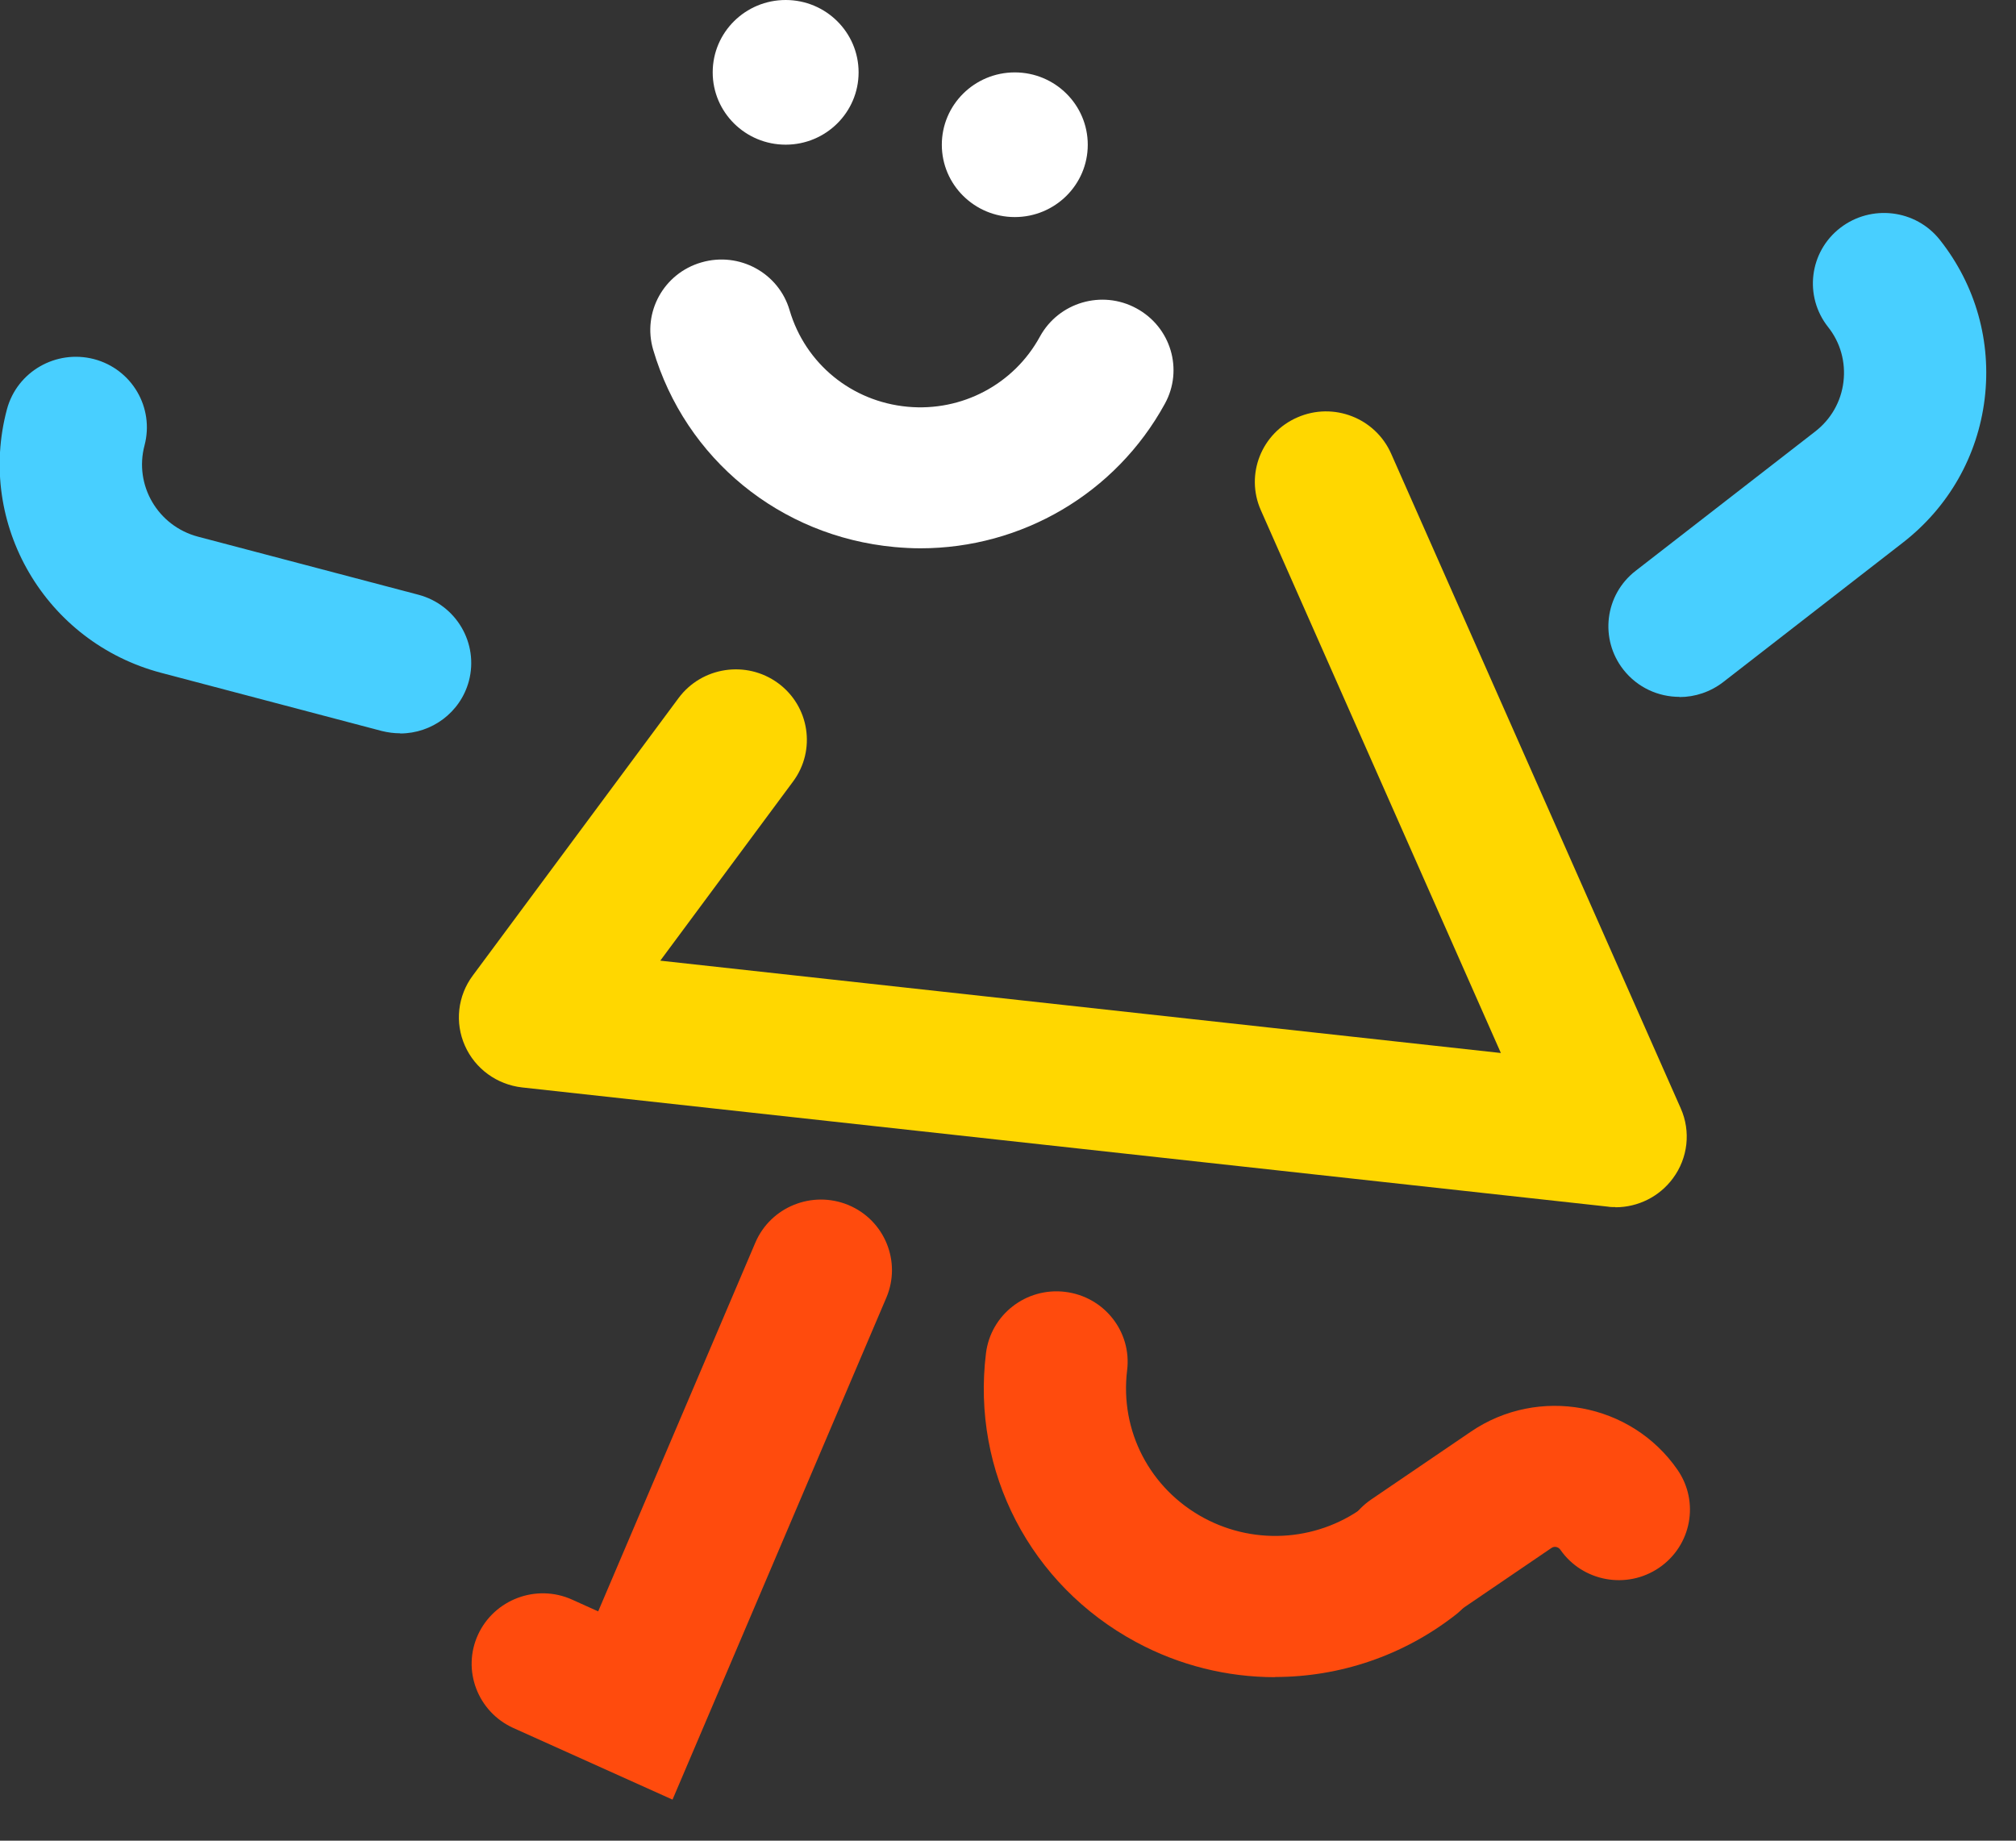
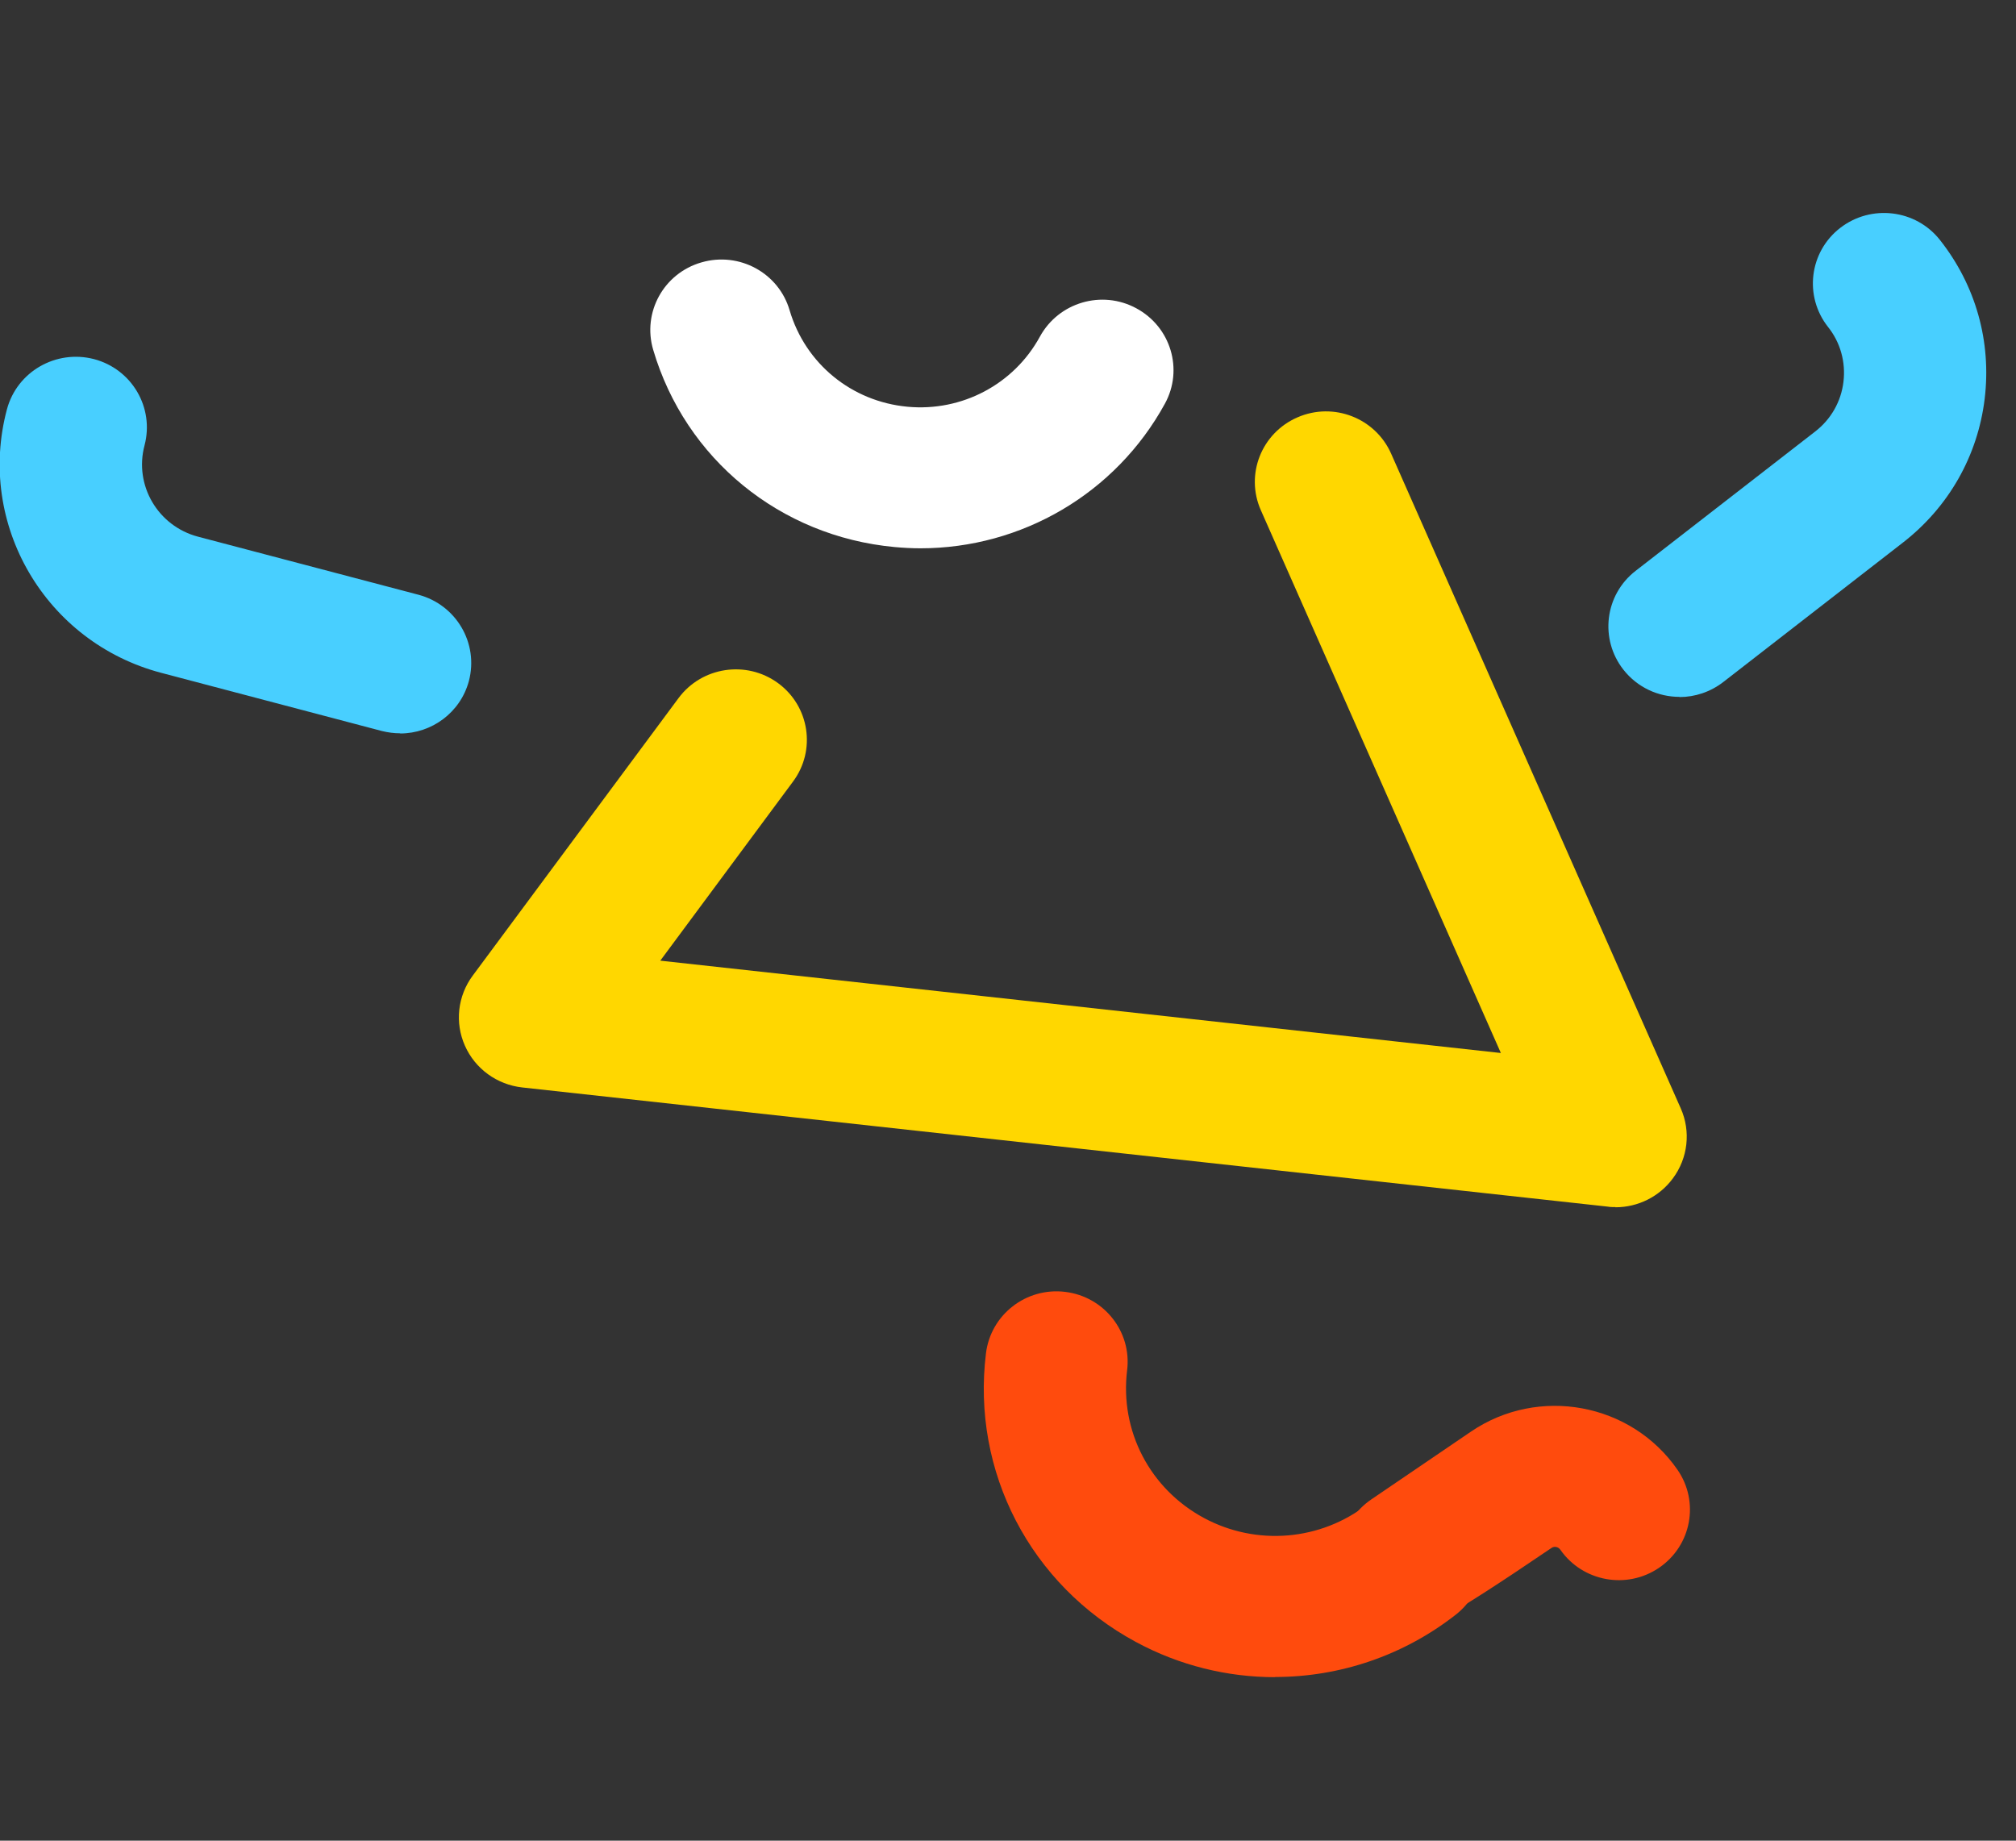
<svg xmlns="http://www.w3.org/2000/svg" width="46" height="42" viewBox="0 0 46 42" fill="none">
  <rect x="0" y="0" width="46" height="42" fill="#333333" stroke="none" />
-   <path d="M32.21 37.151C31.695 37.151 31.187 36.908 30.87 36.451C30.362 35.718 30.549 34.718 31.288 34.214L33.562 32.667C35.104 31.617 37.219 32.01 38.275 33.535C38.783 34.268 38.595 35.268 37.857 35.772C37.118 36.276 36.109 36.09 35.601 35.358C35.554 35.293 35.464 35.275 35.399 35.322L33.126 36.869C32.844 37.058 32.524 37.151 32.21 37.151Z" fill="#FF4B0D" />
+   <path d="M32.21 37.151C31.695 37.151 31.187 36.908 30.87 36.451C30.362 35.718 30.549 34.718 31.288 34.214L33.562 32.667C35.104 31.617 37.219 32.01 38.275 33.535C38.783 34.268 38.595 35.268 37.857 35.772C37.118 36.276 36.109 36.09 35.601 35.358C35.554 35.293 35.464 35.275 35.399 35.322C32.844 37.058 32.524 37.151 32.21 37.151Z" fill="#FF4B0D" />
  <path d="M38.323 15.901C37.84 15.901 37.365 15.69 37.044 15.283C36.493 14.583 36.615 13.572 37.321 13.025L41.418 9.846C41.779 9.567 42.009 9.163 42.063 8.713C42.117 8.263 41.995 7.816 41.71 7.459C41.159 6.759 41.282 5.748 41.988 5.201C42.694 4.655 43.714 4.776 44.265 5.476C45.083 6.512 45.443 7.798 45.285 9.102C45.126 10.406 44.463 11.571 43.418 12.382L39.321 15.562C39.026 15.79 38.673 15.905 38.323 15.905V15.901Z" fill="#48CFFF" />
  <path d="M9.128 16.732C8.991 16.732 8.851 16.714 8.71 16.679L3.68 15.353C1.035 14.657 -0.543 11.959 0.159 9.337C0.39 8.48 1.276 7.969 2.145 8.194C3.01 8.422 3.525 9.301 3.298 10.162C3.056 11.07 3.6 12.002 4.516 12.245L9.546 13.57C10.411 13.799 10.926 14.678 10.699 15.539C10.505 16.261 9.849 16.736 9.132 16.736L9.128 16.732Z" fill="#48CFFF" />
  <path d="M21.004 12.511C20.806 12.511 20.608 12.5 20.41 12.482C17.801 12.239 15.639 10.474 14.904 7.981C14.652 7.127 15.145 6.234 16.006 5.987C16.868 5.737 17.768 6.227 18.017 7.08C18.377 8.299 19.433 9.163 20.709 9.281C21.948 9.396 23.134 8.77 23.728 7.681C24.157 6.898 25.141 6.609 25.927 7.034C26.716 7.459 27.008 8.434 26.579 9.213C25.458 11.26 23.314 12.511 21.001 12.511H21.004Z" fill="white" />
-   <path d="M23.155 4.953C24.074 4.953 24.82 4.214 24.82 3.303C24.82 2.391 24.074 1.652 23.155 1.652C22.236 1.652 21.49 2.391 21.49 3.303C21.49 4.214 22.236 4.953 23.155 4.953Z" fill="white" />
-   <path d="M17.927 3.301C18.846 3.301 19.591 2.562 19.591 1.651C19.591 0.739 18.846 0 17.927 0C17.007 0 16.262 0.739 16.262 1.651C16.262 2.562 17.007 3.301 17.927 3.301Z" fill="white" />
  <path d="M29.095 38.269C28.007 38.269 26.915 38.005 25.917 37.465C23.51 36.165 22.166 33.582 22.497 30.881C22.605 29.998 23.412 29.37 24.302 29.477C25.192 29.584 25.827 30.384 25.718 31.267C25.549 32.649 26.237 33.971 27.47 34.636C28.67 35.282 30.136 35.157 31.206 34.321C31.909 33.771 32.929 33.889 33.484 34.586C34.039 35.282 33.92 36.293 33.217 36.843C32.017 37.783 30.561 38.265 29.095 38.265V38.269Z" fill="#FF4B0D" />
-   <path d="M15.343 41.062L11.714 39.429C10.9 39.061 10.536 38.108 10.907 37.3C11.278 36.493 12.241 36.132 13.055 36.5L13.649 36.768L17.235 28.354C17.584 27.536 18.535 27.154 19.361 27.497C20.186 27.843 20.571 28.787 20.226 29.605L15.347 41.059L15.343 41.062Z" fill="#FF4B0D" />
  <path d="M36.862 27.543C36.804 27.543 36.743 27.543 36.682 27.532L11.916 24.813C11.34 24.749 10.842 24.388 10.608 23.86C10.374 23.334 10.442 22.723 10.788 22.259L15.483 15.928C16.013 15.214 17.029 15.06 17.75 15.585C18.471 16.11 18.626 17.118 18.096 17.832L15.066 21.92L34.246 24.027L28.769 11.641C28.409 10.827 28.783 9.88 29.605 9.523C30.427 9.165 31.381 9.537 31.742 10.351L38.35 25.289C38.584 25.814 38.516 26.425 38.17 26.889C37.864 27.303 37.377 27.547 36.862 27.547V27.543Z" fill="#FFD700" />
</svg>